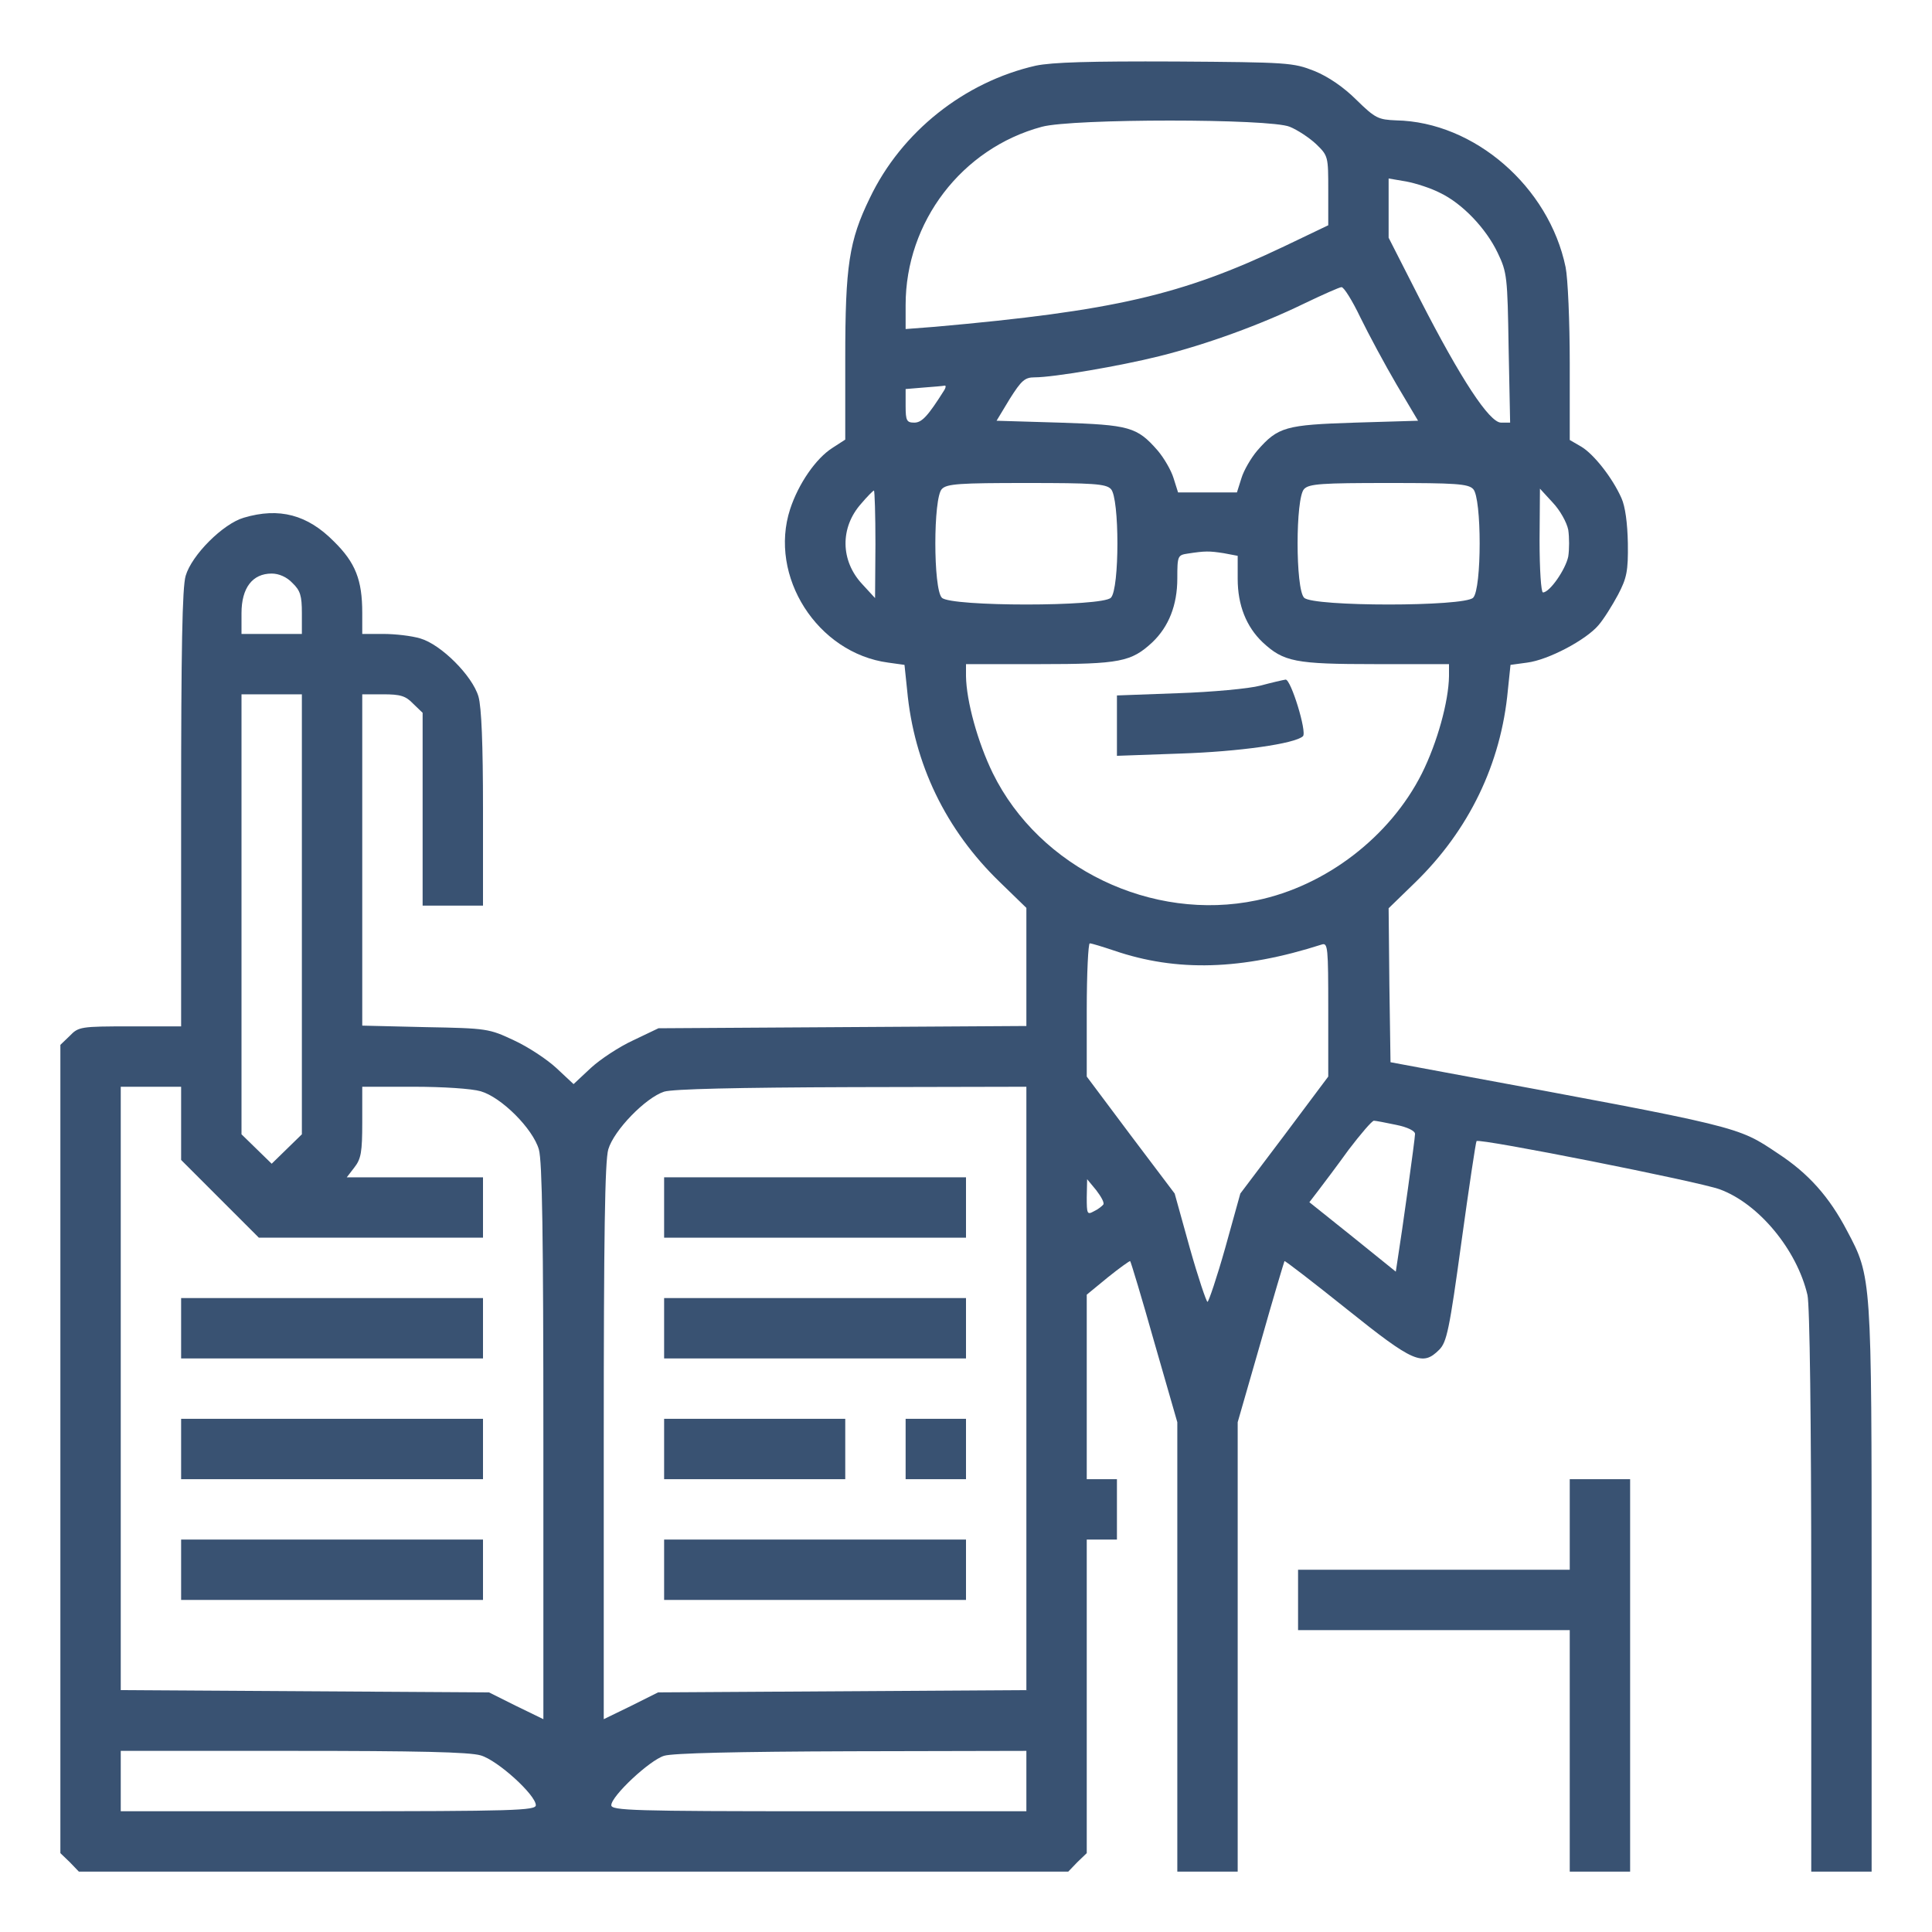
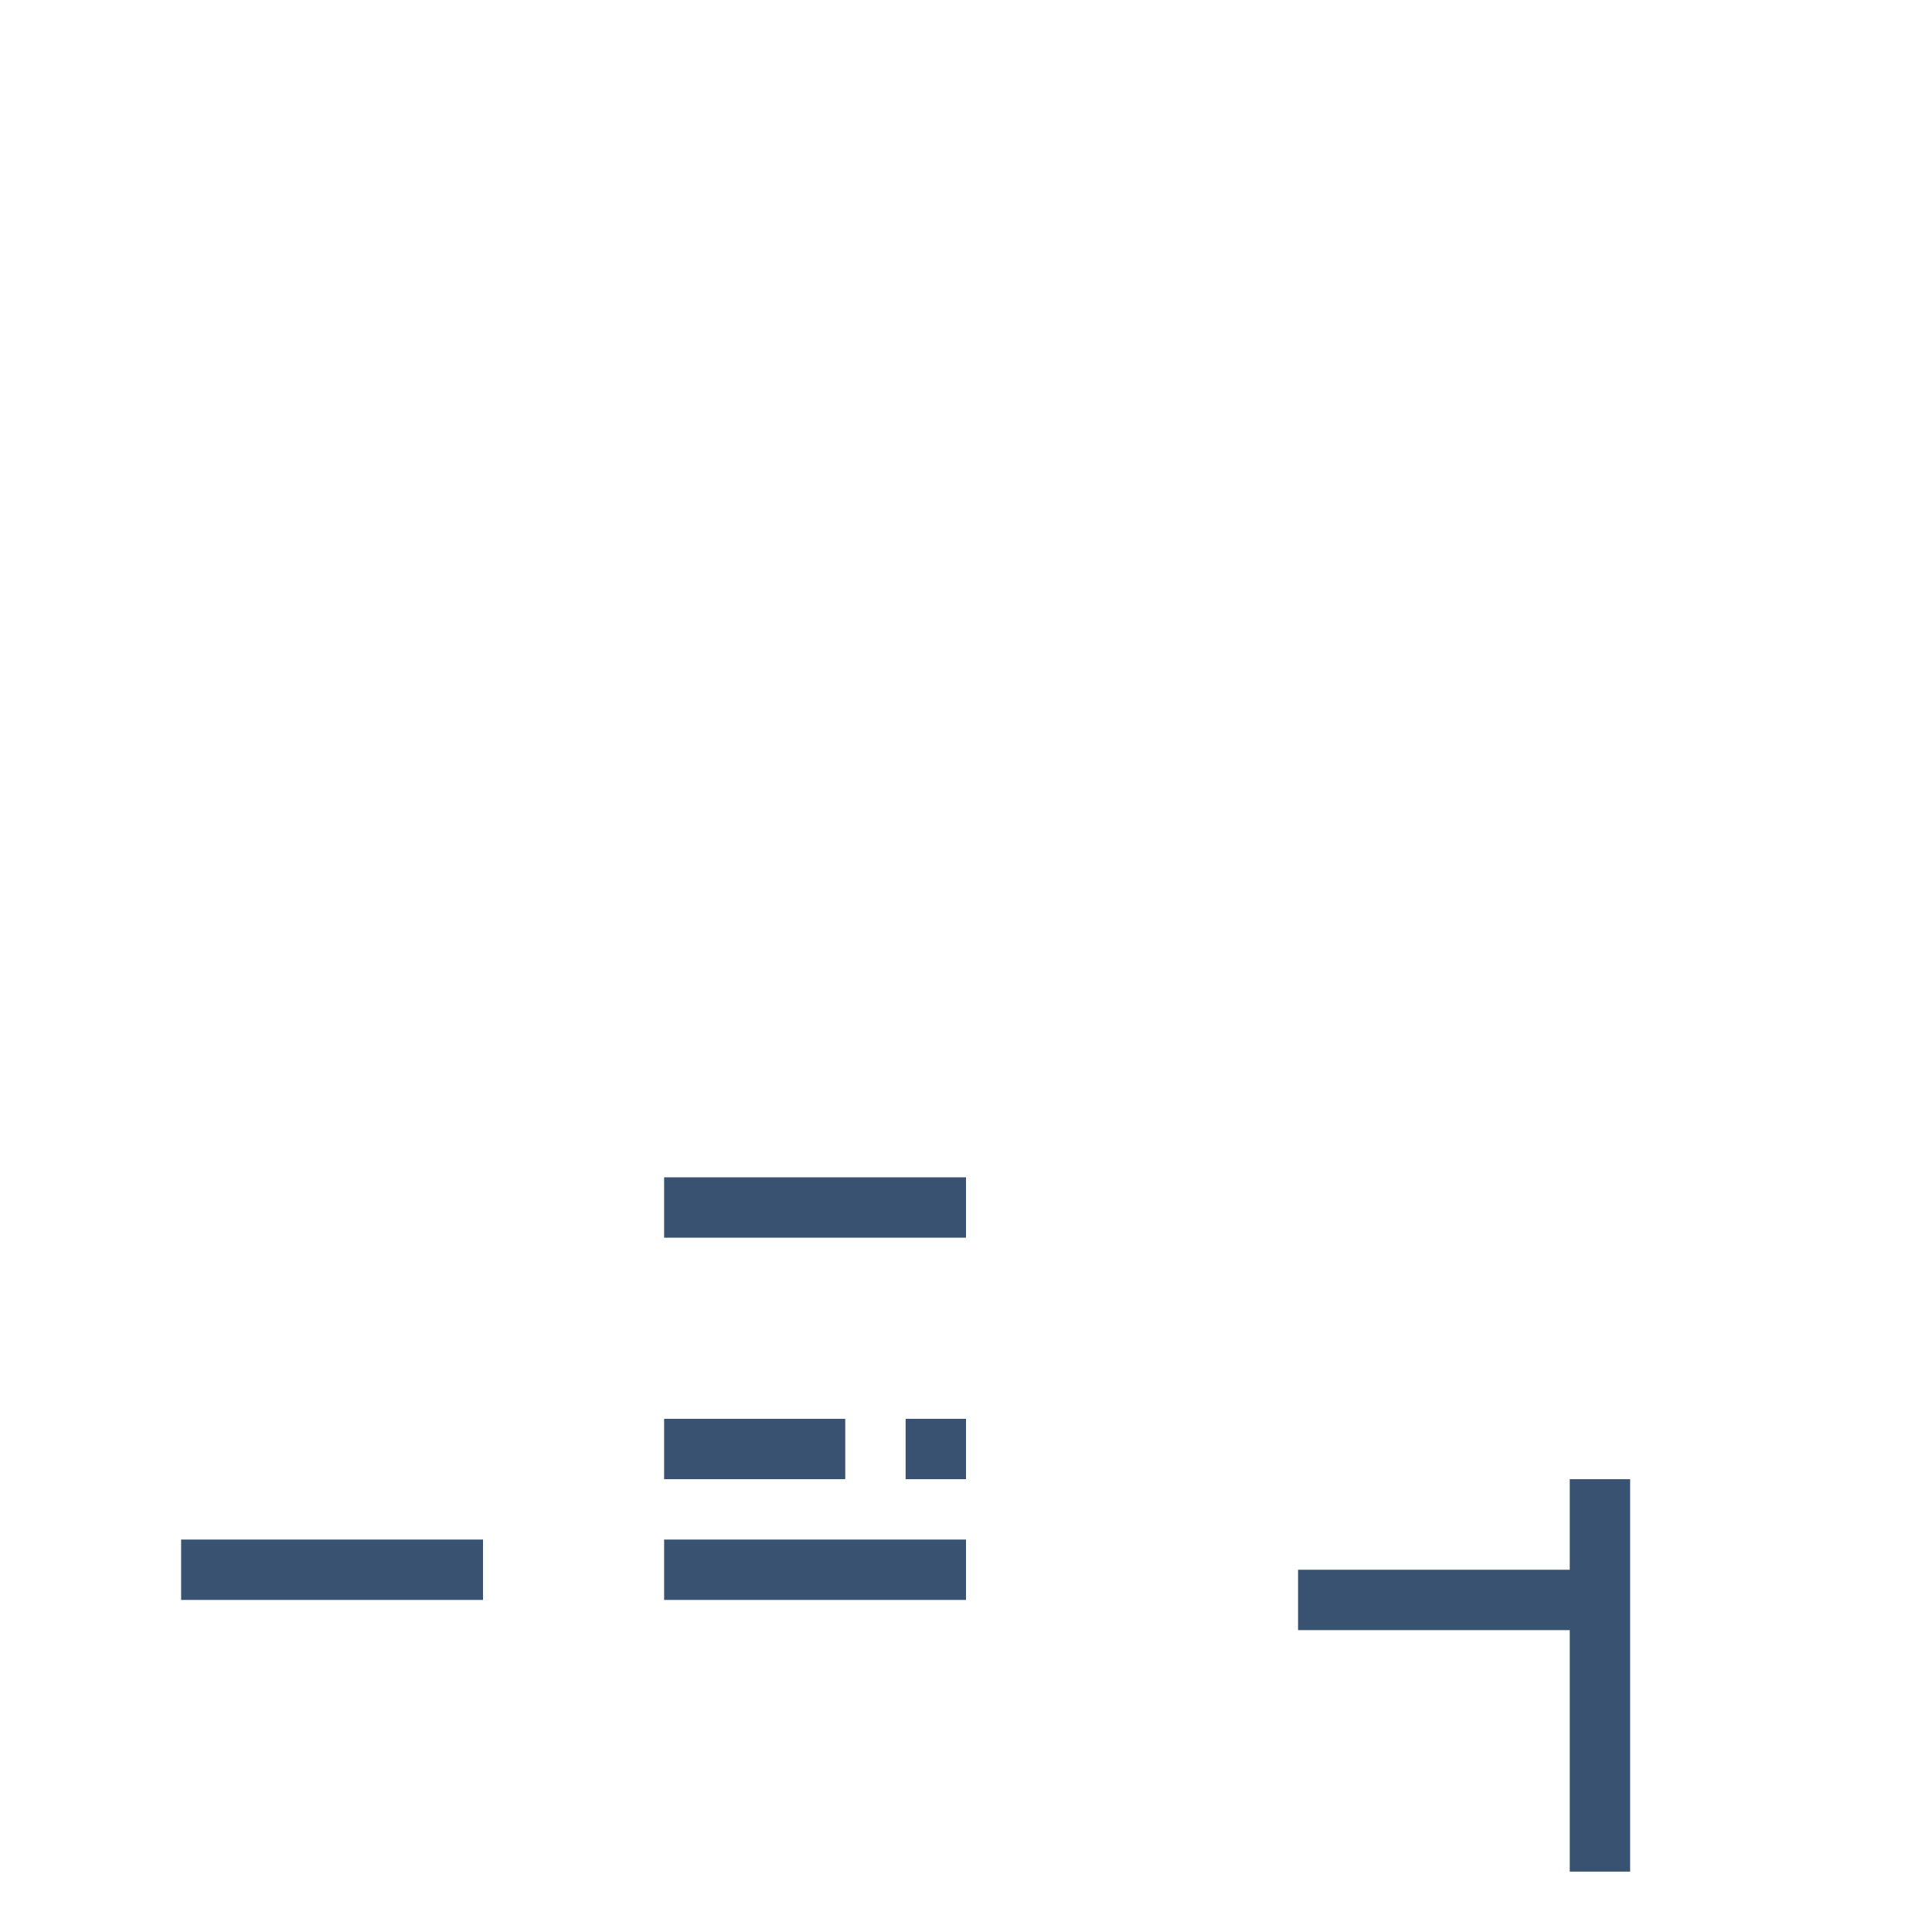
<svg xmlns="http://www.w3.org/2000/svg" version="1.0" width="512pt" height="512pt" viewBox="0 0 512 512" preserveAspectRatio="xMidYMid meet">
  <g transform="translate(0,512) scale(0.1,-0.1)" fill="#395272" stroke="none">
-     <path d="M2745 4946 c-189 -43 -356 -175 -440 -351 -55 -113 -65 -179 -65 -425 l0 -215 -34 -22 c-44 -28 -90 -95 -112 -162 -58 -178 72 -382 260 -407 l43 -6 7 -67 c18 -195 102 -370 246 -509 l70 -68 0 -156 0 -157 -487 -3 -488 -3 -67 -32 c-37 -17 -87 -50 -112 -73 l-46 -43 -46 43 c-25 23 -75 56 -112 73 -66 31 -71 32 -234 35 l-168 4 0 439 0 439 55 0 c46 0 60 -4 80 -25 l25 -24 0 -256 0 -255 80 0 80 0 0 256 c0 172 -4 270 -12 298 -16 55 -99 138 -154 154 -23 7 -67 12 -98 12 l-56 0 0 56 c0 87 -18 133 -75 189 -70 71 -145 91 -239 63 -55 -16 -138 -99 -154 -154 -9 -30 -12 -194 -12 -618 l0 -576 -135 0 c-131 0 -137 -1 -160 -25 l-25 -24 0 -1071 0 -1071 25 -24 24 -25 1311 0 1311 0 24 25 25 24 0 416 0 415 40 0 40 0 0 80 0 80 -40 0 -40 0 0 244 0 245 56 46 c31 25 58 44 59 43 2 -2 31 -98 64 -215 l61 -212 0 -595 0 -596 80 0 80 0 0 596 0 595 61 212 c33 117 62 213 63 215 2 1 76 -56 166 -128 176 -141 200 -151 244 -107 20 20 27 52 59 286 20 145 38 265 40 267 8 8 592 -108 645 -128 103 -38 204 -160 232 -280 6 -26 10 -332 10 -785 l0 -743 80 0 80 0 0 748 c0 828 0 828 -65 950 -47 90 -102 152 -183 205 -109 73 -94 69 -882 215 l-145 27 -3 204 -2 204 70 68 c143 139 228 315 246 510 l7 67 44 6 c56 7 156 60 189 99 14 16 37 53 52 81 23 44 27 62 26 136 -1 54 -7 98 -17 120 -24 54 -73 116 -106 136 l-31 18 0 203 c0 111 -5 226 -11 255 -44 213 -242 385 -449 389 -47 2 -55 5 -105 54 -34 34 -75 62 -112 77 -56 22 -69 23 -368 25 -229 1 -326 -2 -370 -11z m673 -162 c20 -8 52 -29 70 -46 32 -31 32 -33 32 -123 l0 -92 -117 -56 c-271 -129 -452 -171 -925 -213 l-78 -6 0 64 c0 220 149 415 361 472 81 22 605 22 657 0z m398 -175 c59 -28 122 -94 153 -159 25 -52 26 -64 29 -252 l4 -198 -24 0 c-31 0 -107 116 -215 327 l-83 163 0 78 0 79 47 -8 c26 -5 66 -18 89 -30z m-211 -330 c22 -45 65 -125 96 -178 l57 -96 -167 -5 c-184 -6 -204 -11 -259 -74 -17 -20 -36 -53 -42 -73 l-12 -38 -78 0 -78 0 -12 38 c-6 20 -25 53 -42 73 -55 63 -75 68 -260 74 l-167 5 35 58 c31 49 40 57 66 57 50 0 226 30 330 56 125 31 270 84 383 139 50 24 95 44 100 44 6 1 29 -36 50 -80z m-1102 -192 c-44 -70 -60 -87 -80 -87 -20 0 -23 5 -23 44 l0 45 48 4 c26 2 51 4 55 5 4 1 4 -4 0 -11z m441 -263 c23 -23 23 -265 0 -288 -23 -24 -425 -24 -448 0 -23 23 -23 265 0 288 13 14 48 16 224 16 176 0 211 -2 224 -16z m960 0 c23 -23 23 -265 0 -288 -23 -24 -425 -24 -448 0 -23 23 -23 265 0 288 13 14 48 16 224 16 176 0 211 -2 224 -16z m-1584 -146 l-1 -143 -34 37 c-58 62 -59 150 -3 213 16 19 32 35 34 35 2 0 4 -64 4 -142z m1836 38 c3 -20 3 -52 0 -71 -7 -34 -49 -95 -67 -95 -5 0 -9 61 -9 138 l1 137 34 -37 c19 -20 37 -52 41 -72z m-913 -62 l37 -7 0 -61 c0 -70 23 -127 66 -168 56 -52 86 -58 299 -58 l195 0 0 -32 c-1 -67 -31 -176 -72 -258 -84 -167 -254 -298 -438 -336 -277 -58 -575 85 -699 337 -40 82 -70 191 -71 257 l0 32 195 0 c213 0 243 6 299 58 43 41 66 98 66 169 0 60 1 62 28 66 46 7 56 7 95 1z m-2468 -79 c21 -20 25 -34 25 -80 l0 -55 -80 0 -80 0 0 55 c0 67 29 105 80 105 19 0 40 -9 55 -25z m25 -878 l0 -583 -40 -39 -40 -39 -40 39 -40 39 0 583 0 583 80 0 80 0 0 -583z m2152 -96 c166 -57 339 -52 551 16 16 5 17 -8 17 -172 l0 -178 -116 -155 -117 -155 -40 -144 c-22 -78 -44 -143 -47 -143 -3 0 -25 65 -47 143 l-40 144 -117 155 -116 155 0 176 c0 98 4 177 8 177 5 0 34 -9 64 -19z m-2472 -458 l0 -97 103 -103 103 -103 297 0 297 0 0 80 0 80 -181 0 -180 0 20 26 c18 23 21 41 21 120 l0 94 136 0 c78 0 154 -5 178 -12 55 -16 138 -99 154 -154 9 -31 12 -228 12 -776 l0 -734 -72 35 -72 36 -488 3 -488 3 0 799 0 800 80 0 80 0 0 -97z m2240 -703 l0 -799 -488 -3 -488 -3 -72 -36 -72 -35 0 734 c0 548 3 745 12 776 15 51 99 137 148 153 23 7 191 11 498 12 l462 1 0 -800z m980 699 c30 -6 50 -16 50 -24 0 -13 -35 -264 -46 -332 l-5 -33 -114 92 -115 92 23 30 c13 17 50 66 81 109 32 42 62 77 67 77 4 0 31 -5 59 -11z m-776 -211 c-3 -4 -14 -13 -25 -18 -18 -10 -19 -7 -19 37 l1 48 24 -29 c13 -17 22 -33 19 -38z m-1650 -1460 c45 -13 146 -105 146 -132 0 -14 -58 -16 -550 -16 l-550 0 0 80 0 80 456 0 c329 0 468 -3 498 -12z m1446 -68 l0 -80 -550 0 c-492 0 -550 2 -550 16 0 24 101 119 140 131 23 7 191 11 498 12 l462 1 0 -80z" />
-     <path d="M3340 3303 c-30 -8 -128 -17 -217 -20 l-163 -6 0 -80 0 -80 168 6 c155 5 304 26 325 46 11 11 -32 151 -46 150 -7 -1 -37 -8 -67 -16z" />
-     <path d="M480 1600 l0 -80 400 0 400 0 0 80 0 80 -400 0 -400 0 0 -80z" />
-     <path d="M480 1280 l0 -80 400 0 400 0 0 80 0 80 -400 0 -400 0 0 -80z" />
    <path d="M480 960 l0 -80 400 0 400 0 0 80 0 80 -400 0 -400 0 0 -80z" />
    <path d="M1760 1920 l0 -80 400 0 400 0 0 80 0 80 -400 0 -400 0 0 -80z" />
-     <path d="M1760 1600 l0 -80 400 0 400 0 0 80 0 80 -400 0 -400 0 0 -80z" />
    <path d="M1760 1280 l0 -80 240 0 240 0 0 80 0 80 -240 0 -240 0 0 -80z" />
    <path d="M2400 1280 l0 -80 80 0 80 0 0 80 0 80 -80 0 -80 0 0 -80z" />
    <path d="M1760 960 l0 -80 400 0 400 0 0 80 0 80 -400 0 -400 0 0 -80z" />
    <path d="M4160 1080 l0 -120 -360 0 -360 0 0 -80 0 -80 360 0 360 0 0 -320 0 -320 80 0 80 0 0 520 0 520 -80 0 -80 0 0 -120z" />
  </g>
</svg>